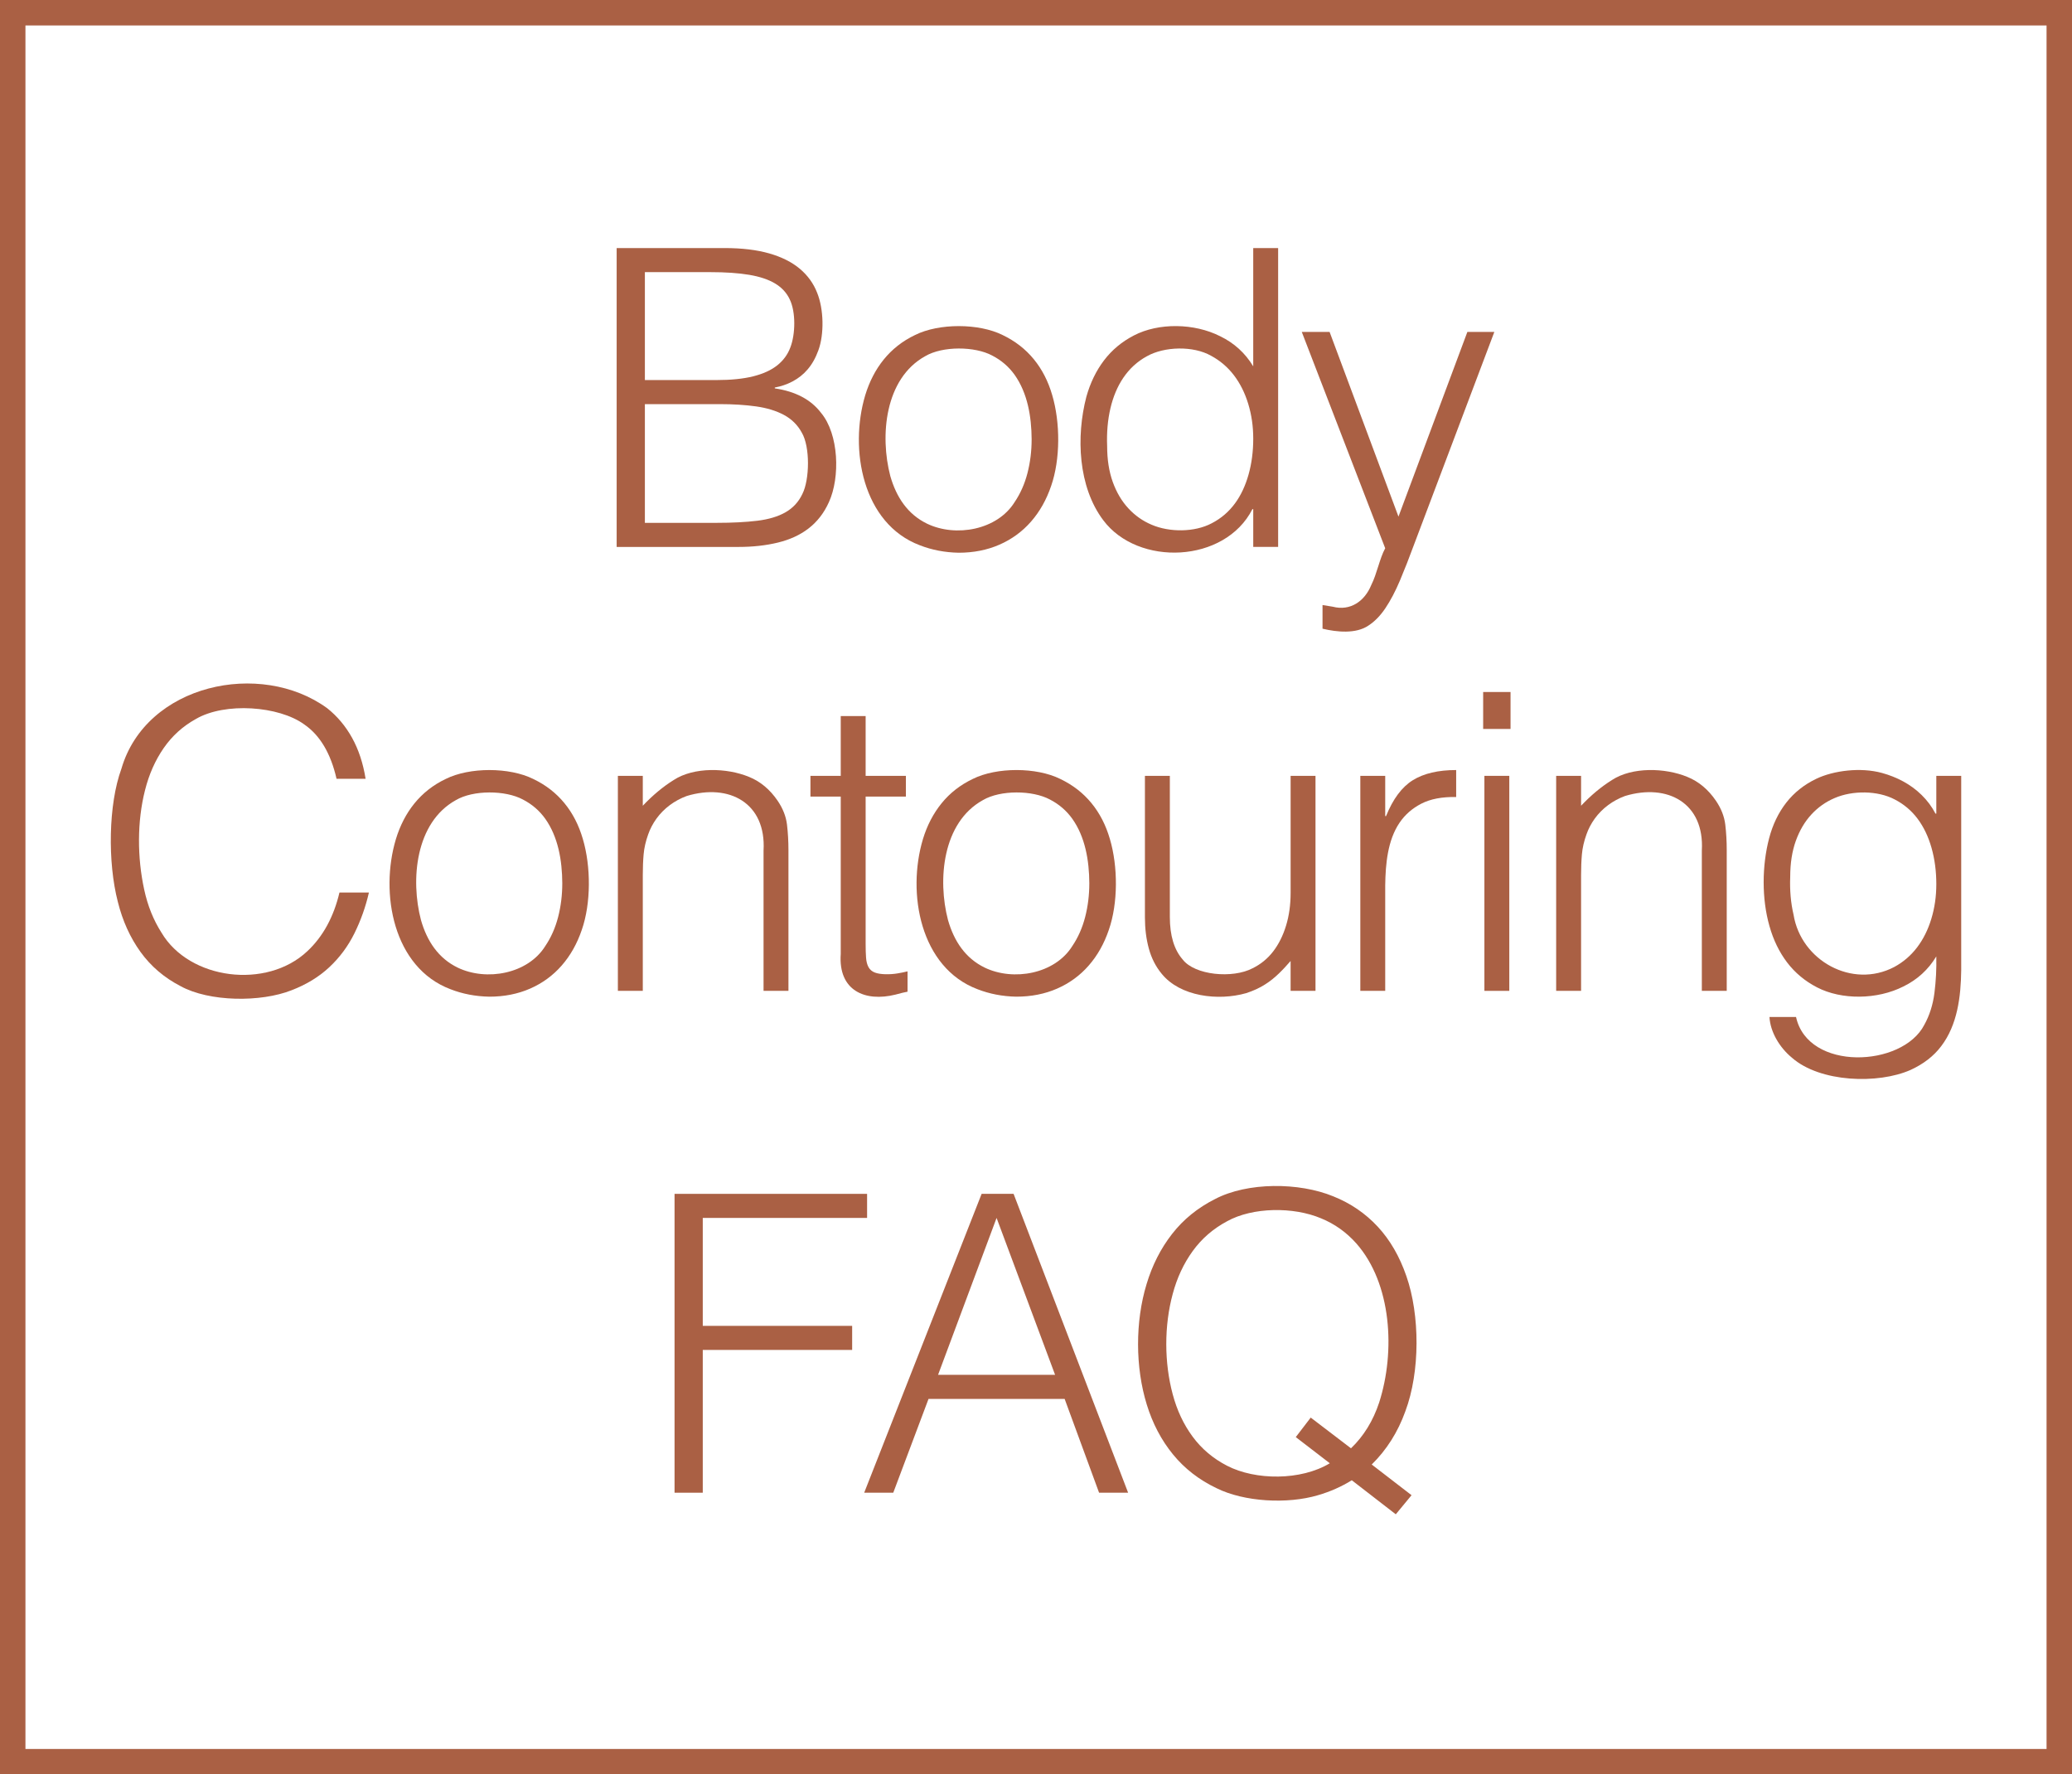
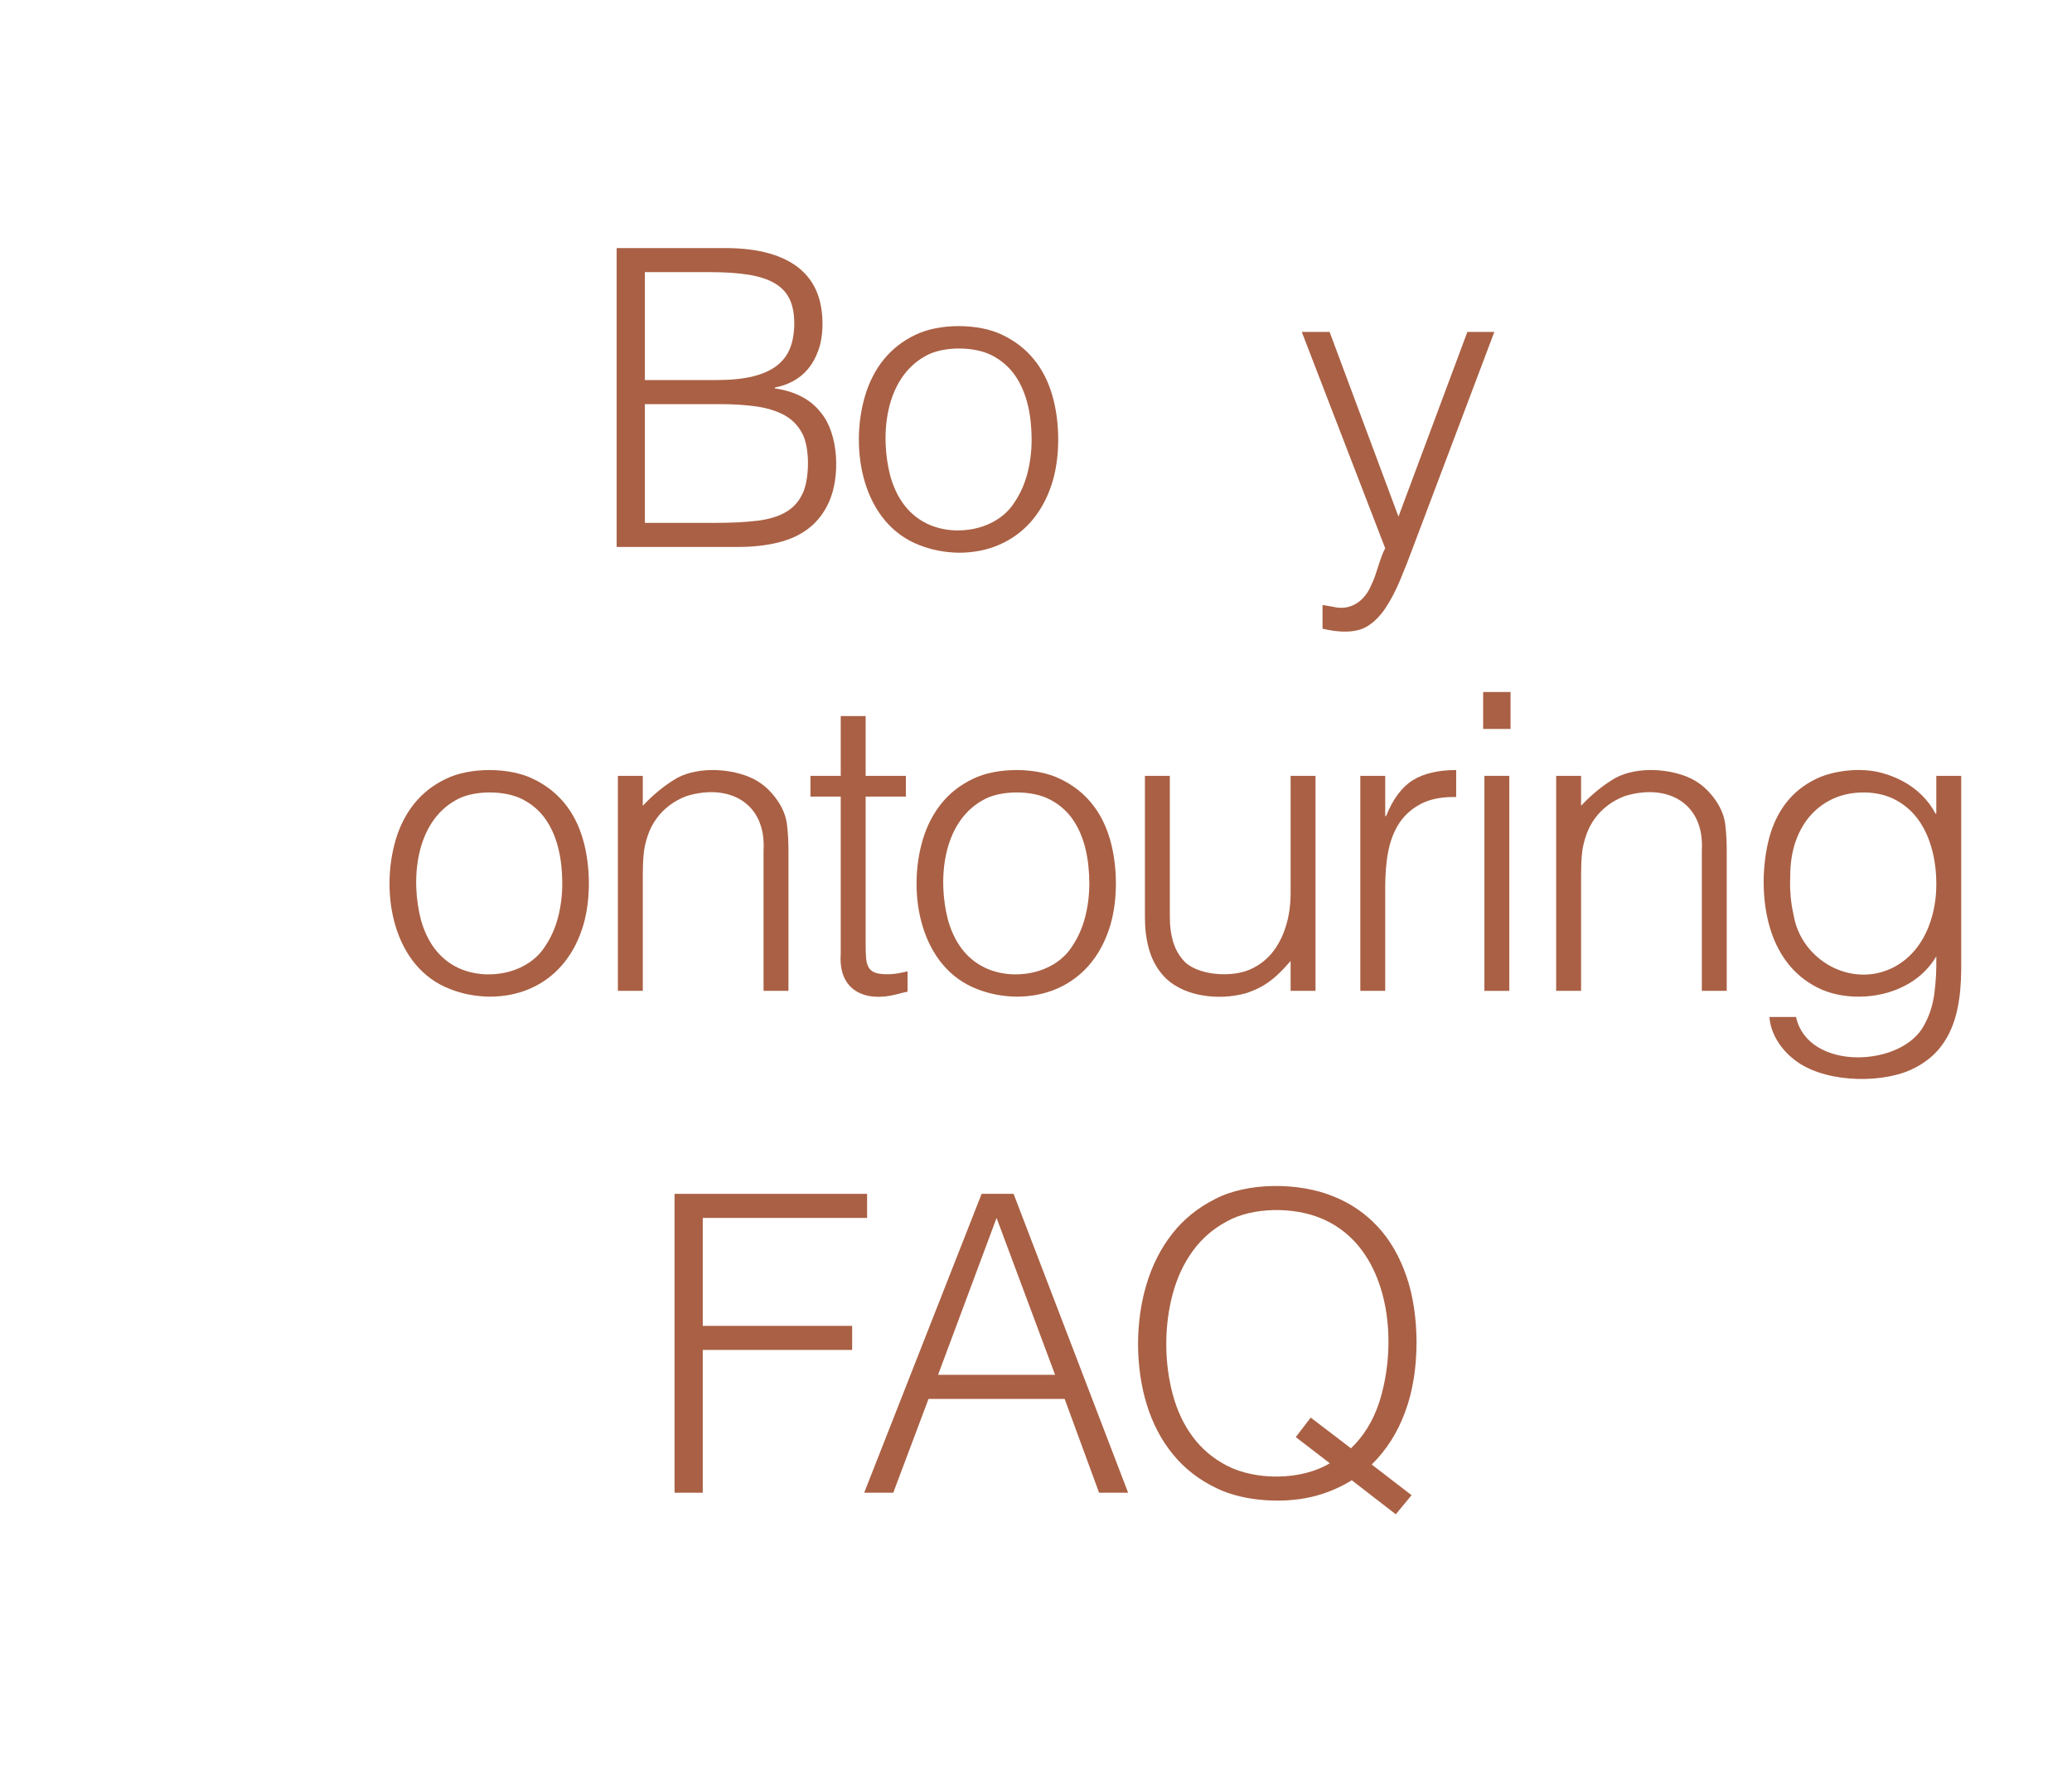
<svg xmlns="http://www.w3.org/2000/svg" id="Layer_1" data-name="Layer 1" width="200" height="171.24" viewBox="0 0 200 171.24">
  <defs>
    <style>      .cls-1 {        fill: #aa6044;      }    </style>
  </defs>
  <g>
    <path class="cls-1" d="M59.523,52.78v-28.841h10.414c1.683,0,3.125.175,4.326.52,1.202.347,2.183.842,2.945,1.483.76.642,1.315,1.41,1.663,2.303.647,1.587.695,4.008.12,5.568-.267.735-.615,1.35-1.042,1.843-.818.965-1.962,1.519-3.163,1.743v.08c2.003.295,3.491,1.082,4.466,2.363,1.723,2.061,1.856,6.221.76,8.613-.953,2.133-2.658,3.35-4.926,3.906-1.162.28-2.425.42-3.785.42h-11.777ZM62.246,36.678h6.891c1.415,0,2.603-.12,3.564-.36.962-.242,1.737-.595,2.325-1.062.586-.468,1.008-1.042,1.261-1.723.496-1.276.539-3.426-.06-4.646-.293-.628-.76-1.135-1.401-1.523-.642-.387-1.477-.668-2.505-.842-1.028-.173-2.29-.26-3.785-.26h-6.289v10.416ZM62.246,50.457h6.931c1.495,0,2.796-.067,3.906-.2,1.108-.135,2.023-.407,2.743-.822.72-.413,1.262-1,1.623-1.763.7-1.376.761-4.552-.06-5.928-.4-.733-.975-1.301-1.723-1.703-.748-.4-1.643-.673-2.683-.82-1.042-.146-2.205-.22-3.485-.22h-7.251v11.457Z" />
    <path class="cls-1" d="M92.53,53.341c-1.337-.027-2.585-.267-3.745-.72-5.525-2.085-6.834-9.253-5.268-14.482.789-2.588,2.362-4.648,4.808-5.808,2.307-1.153,6.156-1.141,8.451,0,1.202.575,2.203,1.35,3.003,2.325.802.975,1.395,2.13,1.783,3.464.789,2.653.795,6.208-.1,8.773-.453,1.335-1.101,2.483-1.943,3.445-.84.96-1.855,1.703-3.043,2.223-1.19.52-2.505.78-3.946.78ZM99.579,42.406c-.011-2.226-.406-4.487-1.641-6.23-.562-.786-1.282-1.408-2.165-1.863-1.682-.904-4.785-.931-6.469.062-3.904,2.161-4.387,7.682-3.365,11.575.585,2.036,1.673,3.679,3.545,4.588,2.783,1.336,6.779.608,8.453-2.083.56-.828.973-1.763,1.241-2.805.267-1.041.4-2.123.4-3.243Z" />
-     <path class="cls-1" d="M120.969,23.939h2.403v28.841h-2.403v-3.645h-.08c-2.66,5.233-11.051,5.553-14.402,1.062-2.422-3.222-2.63-8.061-1.623-11.917.375-1.335.942-2.505,1.703-3.505.762-1.002,1.723-1.803,2.885-2.403,2.377-1.238,5.82-1.195,8.331.08,1.348.653,2.41,1.621,3.185,2.903v-11.417ZM120.969,42.326c0-1.175-.16-2.29-.482-3.345-.32-1.055-.78-1.976-1.381-2.765-.602-.786-1.335-1.413-2.203-1.881-1.741-.987-4.517-.898-6.19.04-1.913,1.036-3.015,2.862-3.524,5.006-.267,1.135-.375,2.358-.322,3.665,0,1.308.182,2.463.542,3.465.36,1.0.86,1.85,1.503,2.543.64.695,1.388,1.222,2.243,1.583,1.724.746,4.159.739,5.808-.14,1.862-.96,2.959-2.62,3.544-4.668.307-1.081.462-2.248.462-3.504Z" />
    <path class="cls-1" d="M127.658,58.389c.322.053.648.106.982.16,1.708.445,3.09-.536,3.725-2.099.541-1.06.801-2.555,1.342-3.54l-8.053-20.879h2.685l6.649,17.825,6.651-17.825h2.603l-7.731,20.47c-.48,1.308-.942,2.483-1.382,3.525-.44,1.041-.908,1.928-1.401,2.663-.495.735-1.042,1.295-1.643,1.683-1.207.82-3.058.628-4.428.3v-2.283Z" />
-     <path class="cls-1" d="M32.484,75.153c-.56-2.456-1.603-4.206-3.123-5.246-2.435-1.775-7.633-2.168-10.456-.52-1.255.693-2.29,1.628-3.103,2.803-.815,1.175-1.417,2.53-1.803,4.066-.771,3.02-.754,6.502-.08,9.594.333,1.55.888,2.931,1.663,4.146,2.693,4.571,10.16,5.501,14.08,1.803.76-.708,1.401-1.543,1.923-2.503.52-.962.913-2.017,1.181-3.165h2.845c-.32,1.39-.788,2.705-1.403,3.946-.615,1.242-1.423,2.33-2.423,3.265-1.002.935-2.217,1.675-3.645,2.223-2.966,1.174-7.935,1.13-10.716-.4-1.575-.815-2.863-1.915-3.866-3.305-1-1.388-1.728-2.998-2.183-4.826-.992-3.822-.915-9.404.342-12.839,2.38-8.182,13.436-10.536,19.868-5.848.973.775,1.775,1.73,2.403,2.863.628,1.137,1.062,2.45,1.302,3.946h-2.805Z" />
    <path class="cls-1" d="M47.226,96.184c-1.337-.027-2.585-.267-3.745-.72-5.525-2.085-6.834-9.253-5.268-14.482.789-2.588,2.362-4.648,4.808-5.808,2.307-1.153,6.156-1.141,8.451,0,1.202.575,2.203,1.35,3.003,2.325.802.975,1.395,2.13,1.783,3.464.789,2.653.795,6.208-.1,8.773-.453,1.335-1.101,2.483-1.943,3.445-.84.96-1.855,1.703-3.043,2.223-1.19.52-2.505.78-3.946.78ZM54.275,85.249c-.011-2.226-.406-4.487-1.641-6.23-.562-.786-1.282-1.408-2.165-1.863-1.682-.904-4.785-.931-6.469.062-3.904,2.161-4.387,7.682-3.365,11.575.585,2.036,1.673,3.679,3.545,4.588,2.783,1.336,6.779.608,8.453-2.083.56-.828.973-1.763,1.241-2.805.267-1.041.4-2.123.4-3.243Z" />
    <path class="cls-1" d="M62.046,95.623h-2.405v-20.75h2.405v2.885c.96-1.015,1.956-1.843,2.983-2.483,1.948-1.272,5.117-1.189,7.271-.302,1.095.442,2.016,1.21,2.763,2.305.508.748.808,1.515.902,2.303.093.788.14,1.608.14,2.463v13.579h-2.403v-13.539c.265-4.581-3.302-6.51-7.411-5.268-1.179.432-2.205,1.19-2.925,2.183-.347.482-.613.99-.8,1.523-.24.668-.387,1.31-.44,1.923-.055.615-.08,1.282-.08,2.003v11.176Z" />
    <path class="cls-1" d="M87.602,95.703c-.293.053-.68.147-1.161.28-2.931.732-5.541-.371-5.288-3.926v-15.182h-2.925v-2.003h2.925v-5.768h2.403v5.768h3.886v2.003h-3.886v14.222c0,.508.013.948.04,1.321.027.375.107.682.24.922.135.24.34.415.622.52.521.203,1.501.193,2.163.08.333-.053.66-.12.98-.2v1.963Z" />
    <path class="cls-1" d="M98.098,96.184c-1.337-.027-2.585-.267-3.745-.72-5.525-2.085-6.834-9.253-5.268-14.482.4-1.321,1.002-2.476,1.803-3.464.8-.988,1.803-1.77,3.005-2.345,2.307-1.153,6.156-1.141,8.451,0,1.202.575,2.203,1.35,3.003,2.325.802.975,1.395,2.13,1.783,3.464.789,2.653.795,6.208-.1,8.773-.453,1.335-1.101,2.483-1.943,3.445-.84.96-1.855,1.703-3.043,2.223-1.19.52-2.505.78-3.946.78ZM105.147,85.249c-.011-2.226-.406-4.487-1.641-6.23-.562-.786-1.282-1.408-2.165-1.863-1.682-.904-4.785-.931-6.469.062-3.904,2.161-4.387,7.682-3.365,11.575.585,2.036,1.673,3.679,3.545,4.588,2.783,1.336,6.779.608,8.453-2.083.56-.828.973-1.763,1.241-2.805.267-1.041.4-2.123.4-3.243Z" />
    <path class="cls-1" d="M124.576,74.873h2.403v20.75h-2.403v-2.883c-.706.809-1.493,1.659-2.465,2.263-.52.333-1.128.615-1.821.84-2.713.773-6.374.329-8.153-1.863-.575-.693-.988-1.503-1.241-2.423-.255-.922-.382-1.93-.382-3.025v-13.659h2.405v13.619c0,1.79.413,3.16,1.241,4.106,1.164,1.518,4.823,1.862,6.751.842.788-.387,1.448-.928,1.983-1.623.533-.695.948-1.523,1.241-2.483.295-.962.442-2.016.442-3.165v-11.296Z" />
    <path class="cls-1" d="M133.708,95.623h-2.403v-20.75h2.403v3.886h.08c.668-1.655,1.528-2.81,2.583-3.464,1.055-.655,2.45-.982,4.186-.982v2.603c-1.361-.025-2.483.187-3.363.642-.882.455-1.583,1.068-2.105,1.843-1.143,1.686-1.354,3.962-1.381,6.048v10.174Z" />
    <path class="cls-1" d="M143.162,70.347v-3.565h2.643v3.565h-2.643ZM143.282,95.623v-20.75h2.403v20.75h-2.403Z" />
    <path class="cls-1" d="M152.614,95.623h-2.405v-20.75h2.405v2.885c.96-1.015,1.956-1.843,2.983-2.483,1.948-1.272,5.117-1.189,7.271-.302,1.095.442,2.016,1.21,2.763,2.305.508.748.808,1.515.902,2.303.093.788.14,1.608.14,2.463v13.579h-2.403v-13.539c.265-4.581-3.302-6.51-7.411-5.268-1.179.432-2.205,1.19-2.925,2.183-.347.482-.613.99-.8,1.523-.24.668-.387,1.31-.44,1.923-.055.615-.08,1.282-.08,2.003v11.176Z" />
    <path class="cls-1" d="M186.903,74.873h2.403v18.747c-.03,2.584-.373,5.29-1.923,7.331-.72.96-1.71,1.728-2.965,2.303-3.139,1.389-8.732,1.213-11.455-1.182-1.208-.997-2.083-2.488-2.165-3.926h2.565c1.151,5.26,10.264,4.866,12.377.762.508-.91.835-1.937.982-3.085.146-1.148.206-2.323.18-3.525-.775,1.282-1.837,2.25-3.185,2.905-2.51,1.272-5.955,1.315-8.331.08-1.162-.6-2.123-1.403-2.885-2.403-.76-1.002-1.328-2.17-1.703-3.505-.759-2.652-.722-5.834-.04-8.453.347-1.333.902-2.488,1.663-3.464.762-.975,1.73-1.743,2.905-2.305,1.661-.793,4.272-1.125,6.329-.56,1.411.386,2.762,1.075,3.826,2.123.548.535.995,1.135,1.342,1.803h.08v-3.645ZM186.903,85.329c0-1.255-.155-2.425-.462-3.505-.306-1.082-.753-2.016-1.341-2.805-.588-.786-1.322-1.408-2.203-1.863-1.65-.877-4.084-.887-5.808-.14-.855.362-1.603.89-2.243,1.583-.642.695-1.142,1.543-1.503,2.545-.36,1-.542,2.156-.542,3.464-.053,1.31.055,2.53.322,3.665.723,4.442,5.669,7.173,9.714,5.048.868-.468,1.601-1.095,2.203-1.883.6-.788,1.061-1.708,1.381-2.765.322-1.053.482-2.168.482-3.343Z" />
    <path class="cls-1" d="M65.111,144.054v-28.841h18.585v2.323h-15.862v10.416h14.42v2.323h-14.42v13.779h-2.723Z" />
    <path class="cls-1" d="M83.416,144.054l11.336-28.841h3.085l11.055,28.841h-2.803l-3.325-9.054h-13.137l-3.405,9.054h-2.805ZM90.547,132.678h11.296l-5.648-15.142-5.648,15.142Z" />
    <path class="cls-1" d="M136.251,144.294l-1.523,1.843-4.246-3.285c-.99.615-2.077,1.097-3.265,1.443-2.958.88-7.137.643-9.794-.68-1.683-.802-3.085-1.89-4.206-3.265-1.122-1.375-1.963-2.978-2.525-4.806-1.11-3.584-1.125-7.991-.02-11.617.548-1.83,1.37-3.445,2.465-4.848,1.093-1.403,2.476-2.523,4.146-3.365,3.136-1.643,8.102-1.626,11.417-.26,1.668.668,3.096,1.643,4.286,2.925,1.188,1.281,2.108,2.87,2.763,4.766,1.312,3.744,1.341,9.23-.1,13.059-.72,2.003-1.803,3.713-3.243,5.128l3.846,2.963ZM130.403,139.769c1.228-1.175,2.136-2.65,2.723-4.426,1.577-4.922,1.207-11.471-2.203-15.342-.962-1.082-2.097-1.89-3.405-2.425-2.672-1.129-6.602-1.089-9.074.282-1.348.72-2.456,1.681-3.323,2.883-.87,1.202-1.51,2.578-1.923,4.126-.836,3.078-.823,6.642,0,9.694.413,1.55,1.053,2.911,1.923,4.086.868,1.175,1.975,2.11,3.323,2.805,2.743,1.421,7.136,1.442,9.916-.24l-3.285-2.525,1.443-1.883,3.886,2.965Z" />
  </g>
-   <path class="cls-1" d="M200,171.24H0V0h200v171.24ZM2.456,168.785h195.088V2.456H2.456v166.329Z" />
</svg>